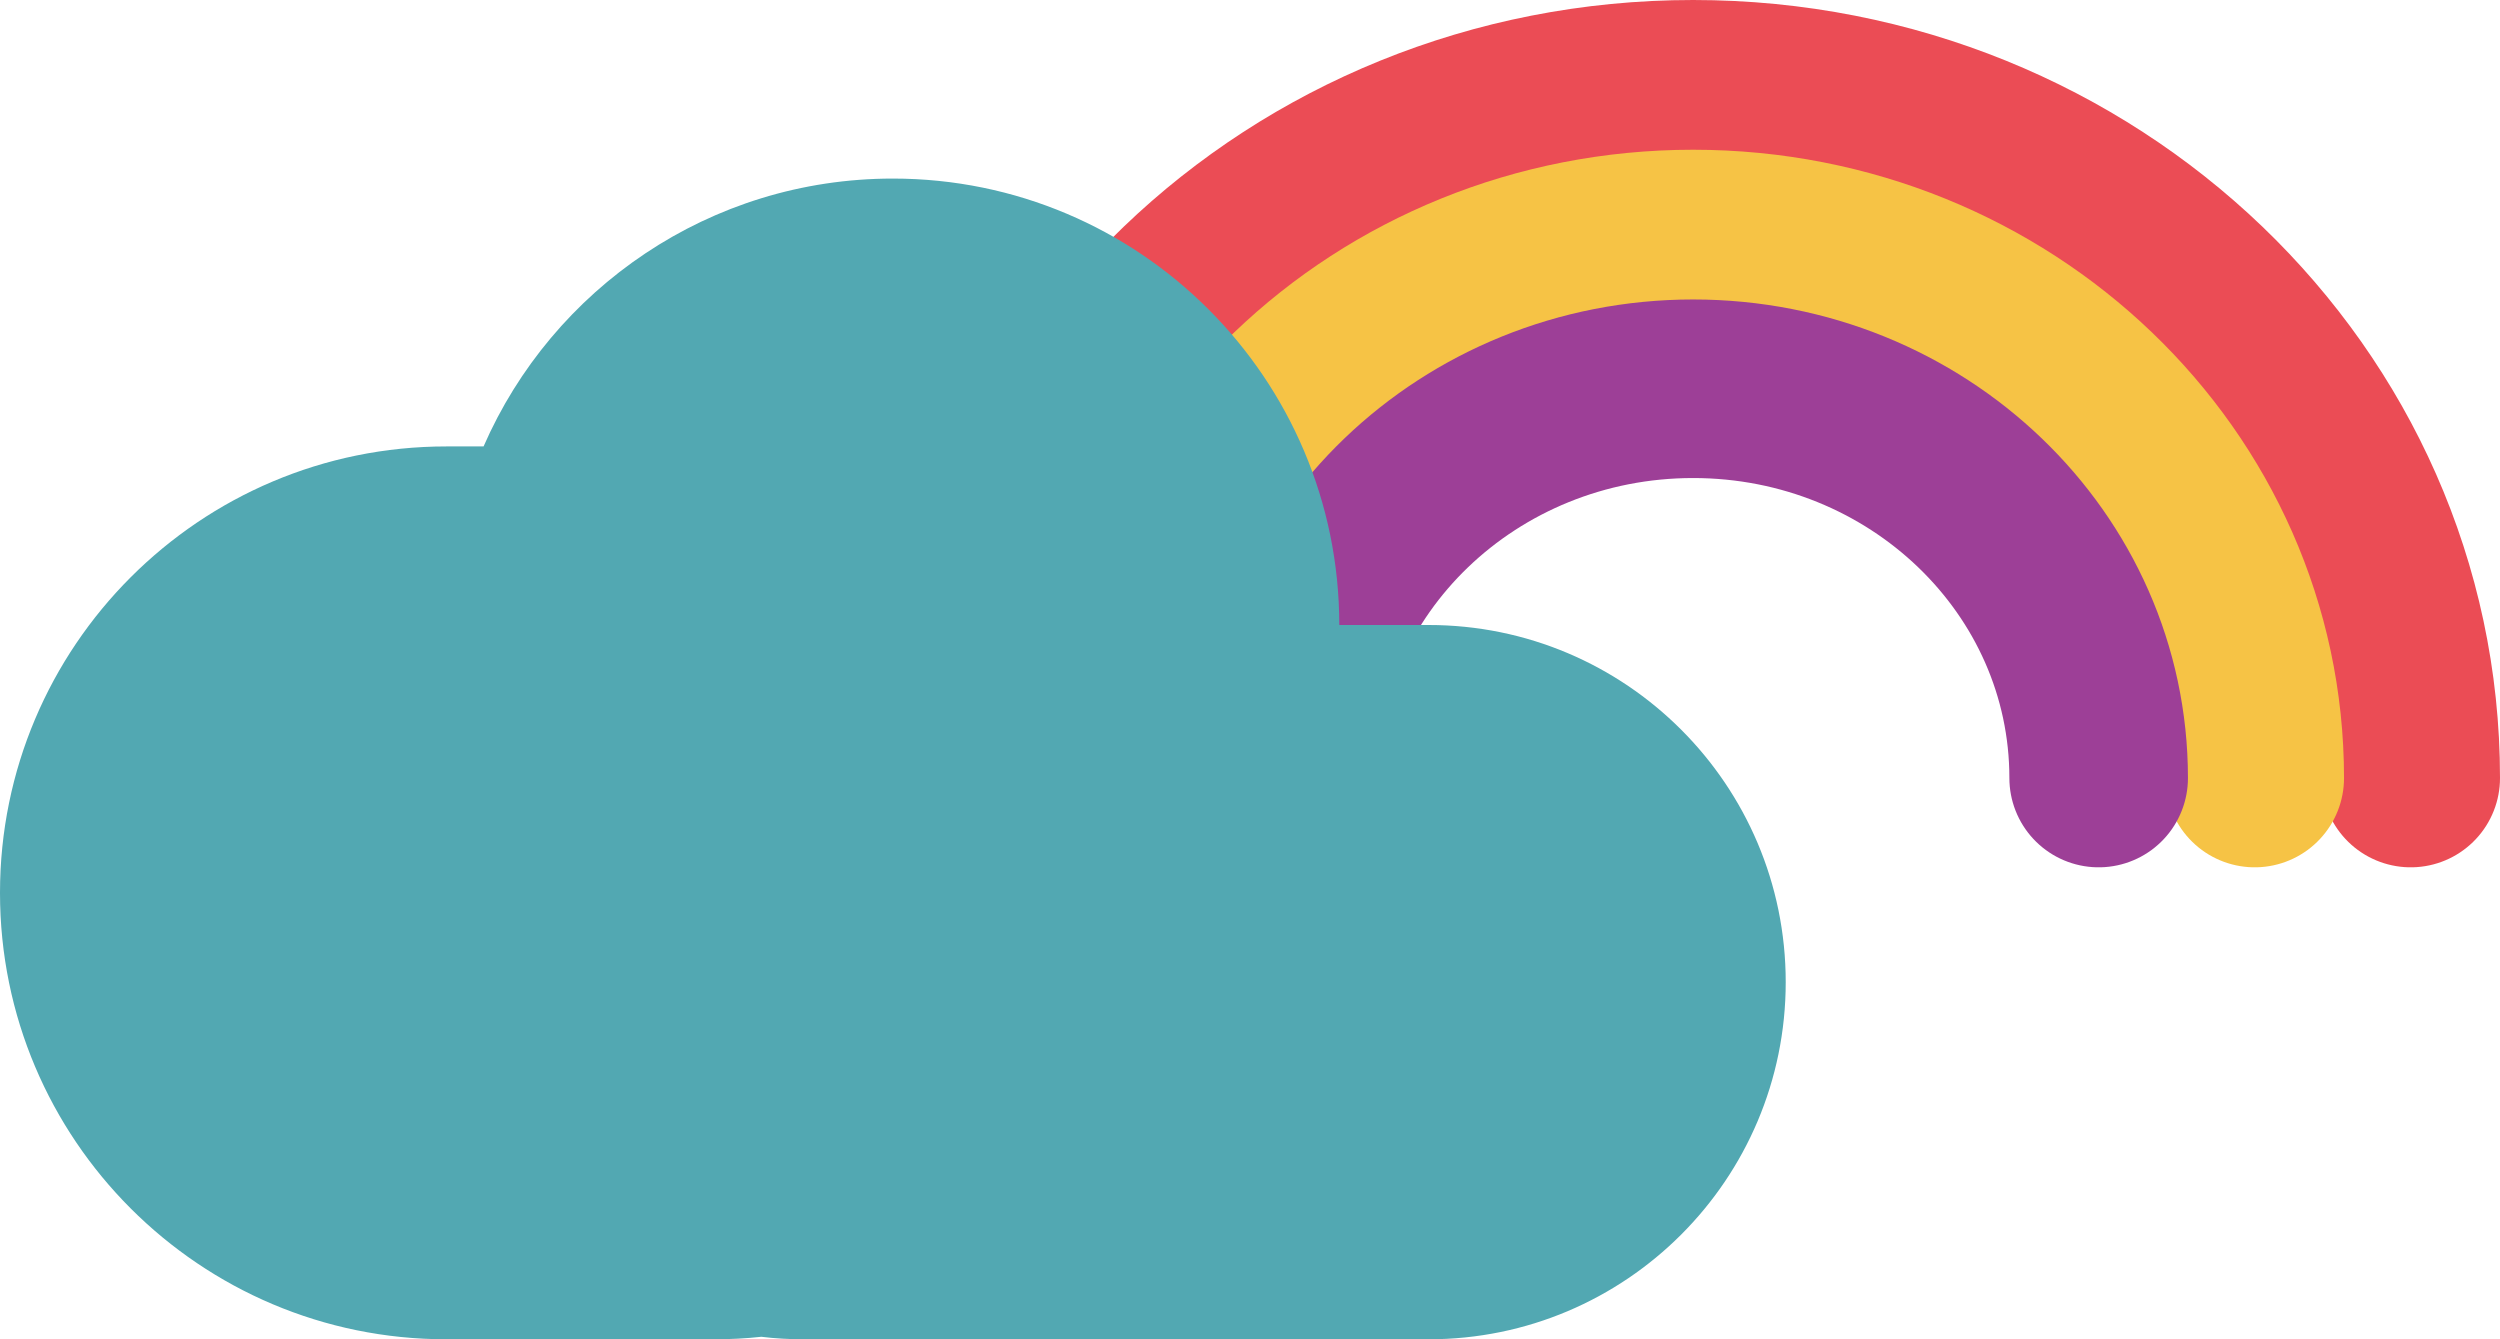
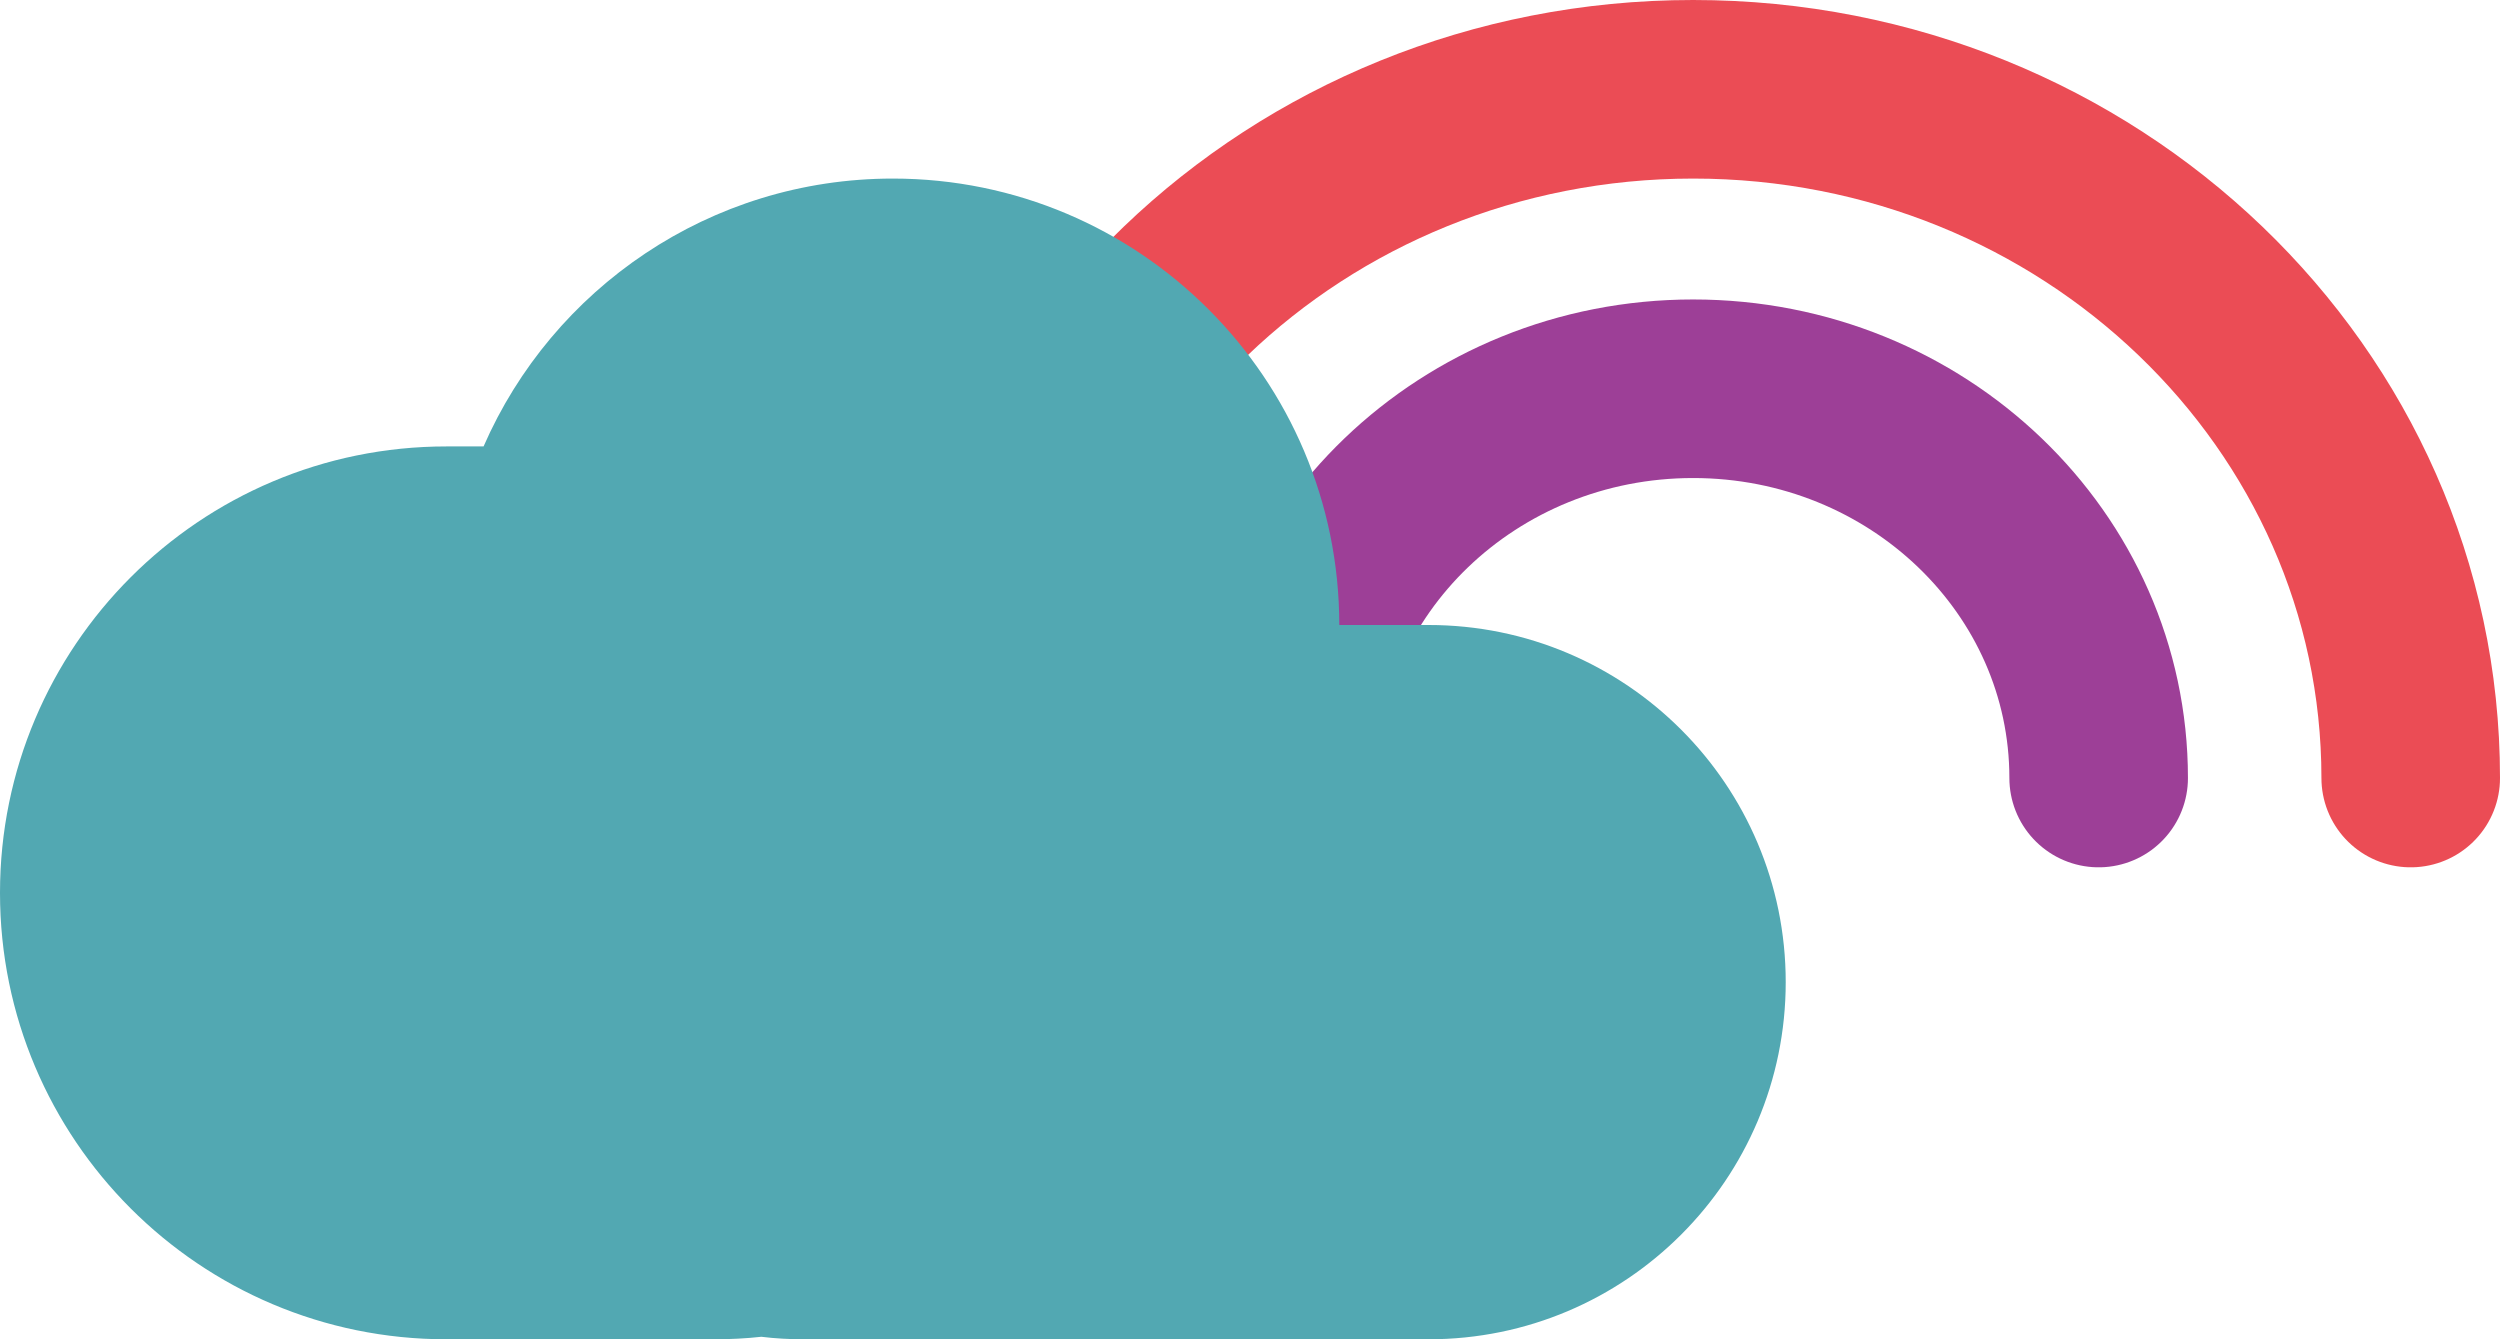
<svg xmlns="http://www.w3.org/2000/svg" width="28px" height="15px" viewBox="0 0 28 15" version="1.1">
  <title>new icons/movie copy 17</title>
  <g id="mobile" stroke="none" stroke-width="1" fill="none" fill-rule="evenodd">
    <g id="activities-icons" transform="translate(-114, -717)">
      <g id="new-icons/movie-copy-17" transform="translate(114, 718)">
        <g id="Group-19" transform="translate(13.5, 7) scale(-1, 1) translate(-13.5, -7)">
          <g id="Group-18" stroke-linecap="round" stroke-width="2">
            <path d="M16.075,7.714 C16.075,3.454 12.476,0 8.037,0 C3.599,0 0,3.454 0,7.714" id="Path" stroke="#EB4C55" />
-             <path d="M14.328,7.714 C14.328,4.38 11.511,1.677 8.037,1.677 C4.564,1.677 1.747,4.38 1.747,7.714" id="Path" stroke="#F6C345" />
            <path d="M12.58,7.714 C12.58,5.306 10.546,3.354 8.037,3.354 C5.528,3.354 3.495,5.306 3.495,7.714" id="Path" stroke="#9D3F97" />
          </g>
          <path d="M17,1 C19.761,1 22,3.239 22,6 L23,6 C25.209,6 27,7.791 27,10 C27,12.209 25.209,14 23,14 L16,14 C15.84,14 15.682,13.991 15.527,13.972 C15.354,13.991 15.178,14 15,14 L12,14 C9.239,14 7,11.761 7,9 C7,6.239 9.239,4 12,4 L12.416,4 C13.187,2.234 14.95,1 17,1 Z" id="Combined-Shape" fill="#52A8B2" transform="translate(17, 7.5) scale(-1, 1) translate(-17, -7.5)" />
        </g>
      </g>
    </g>
  </g>
</svg>